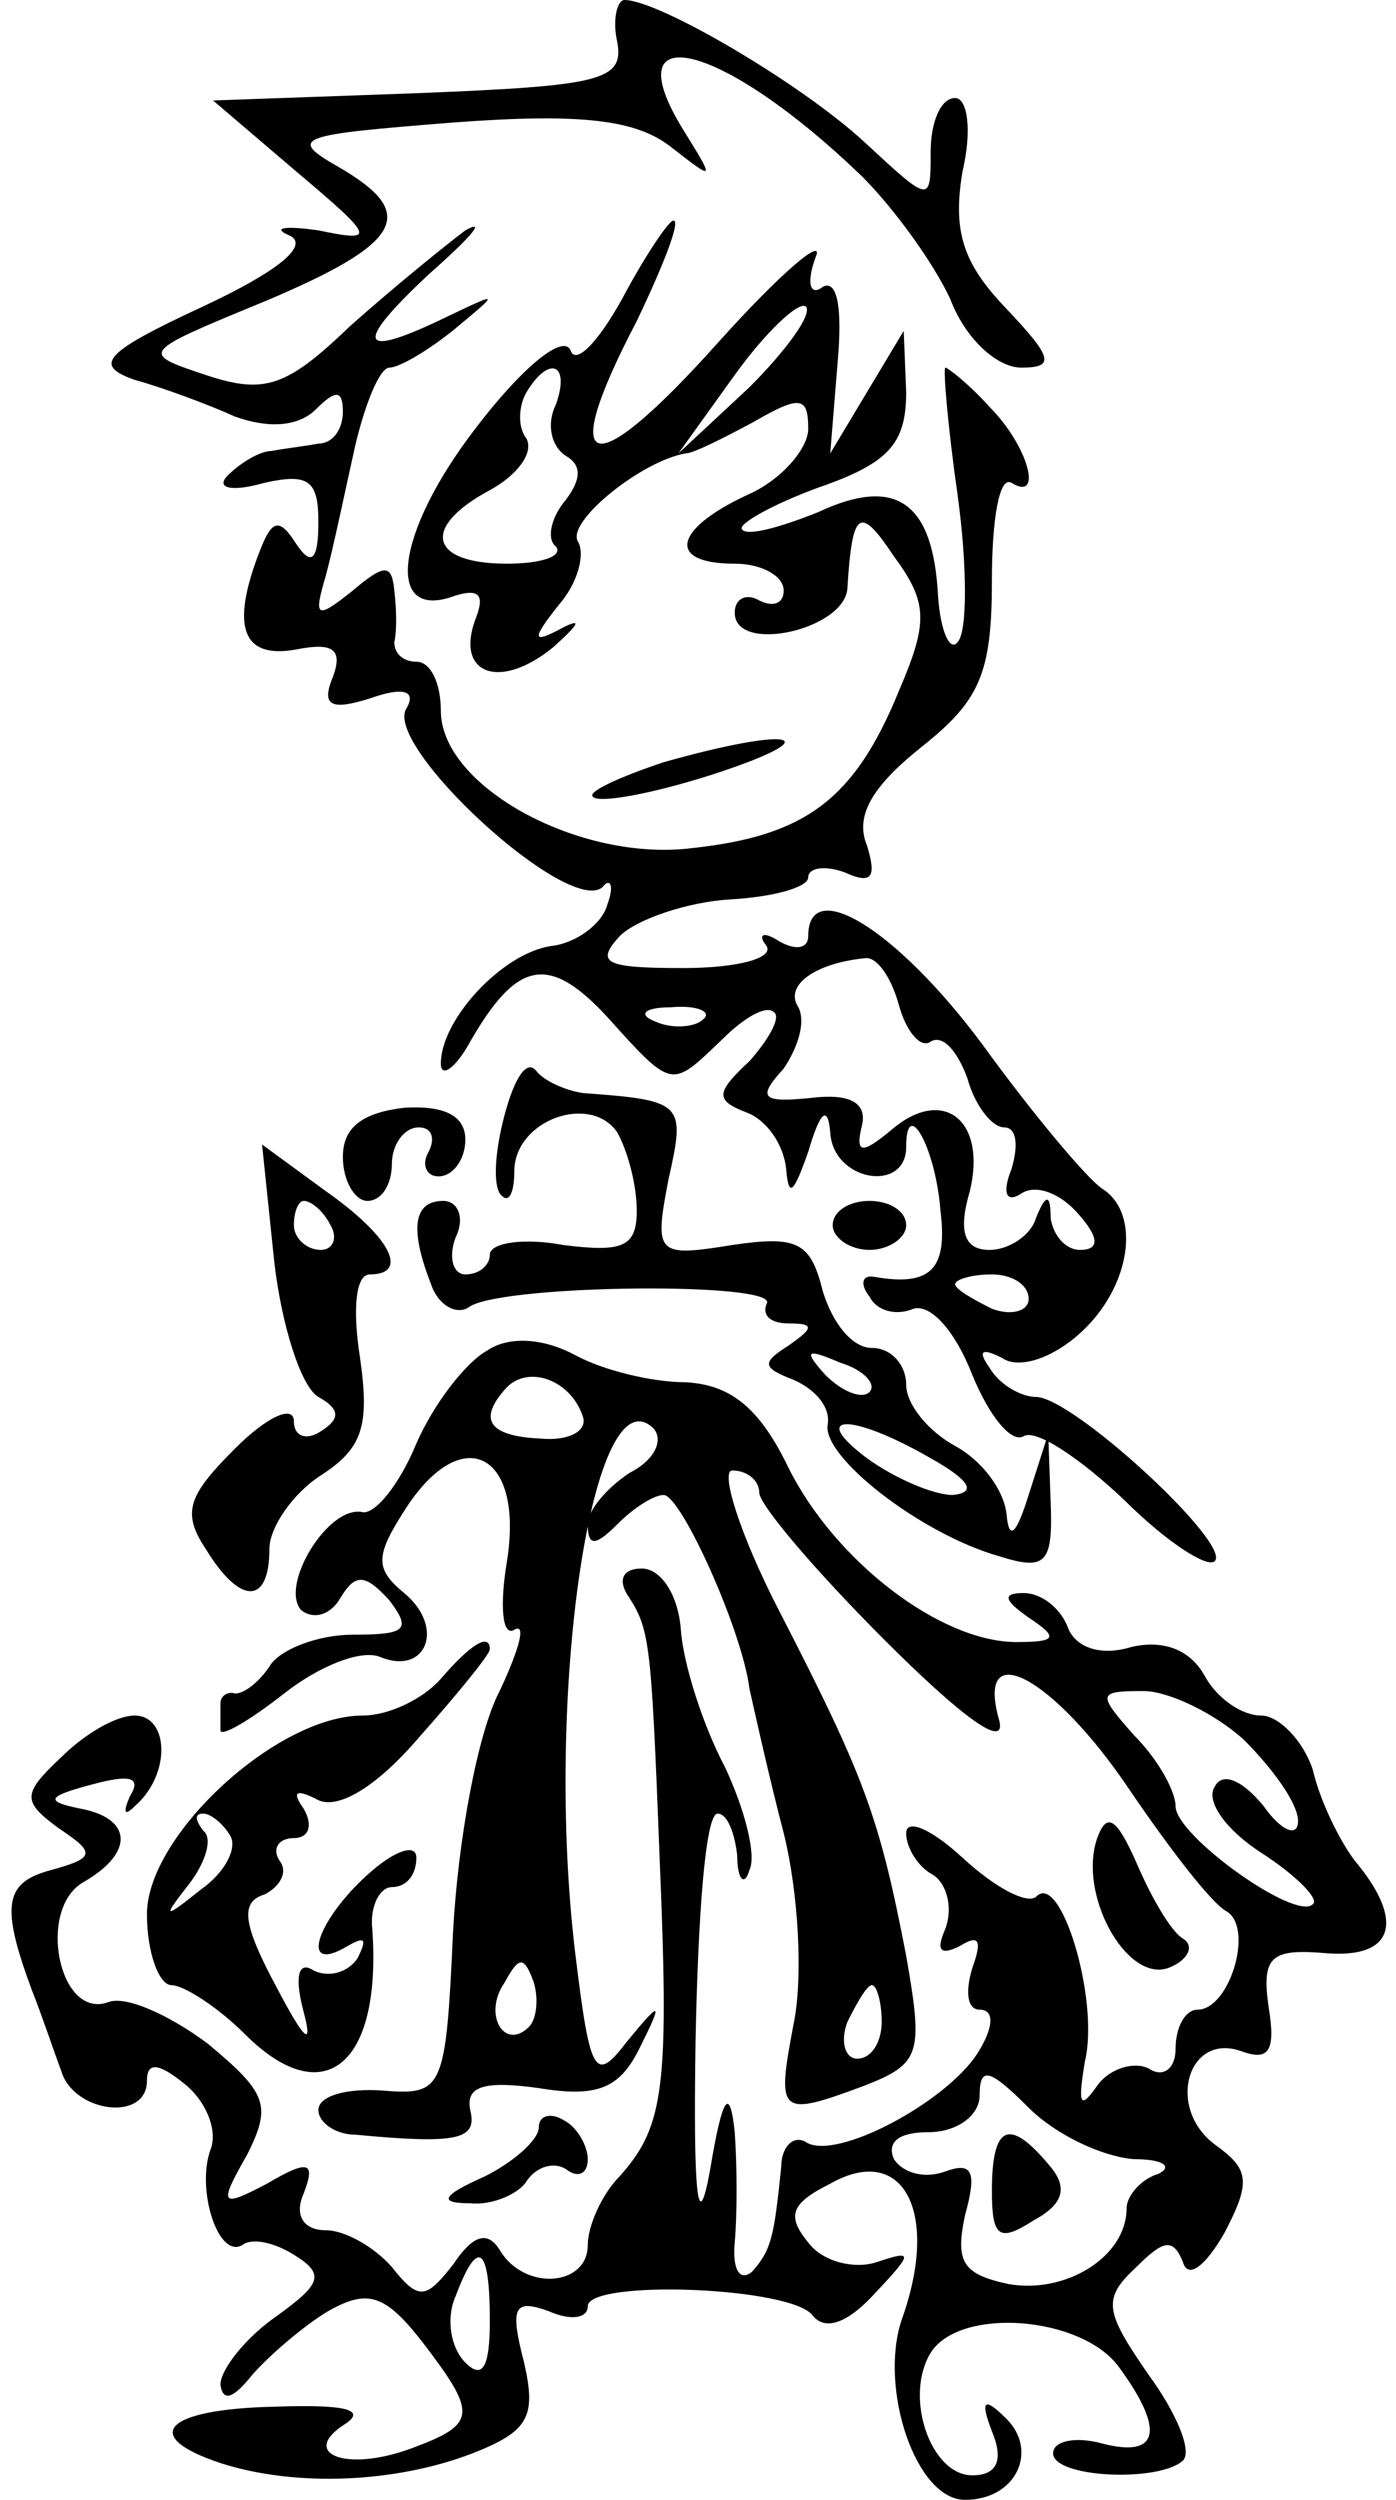
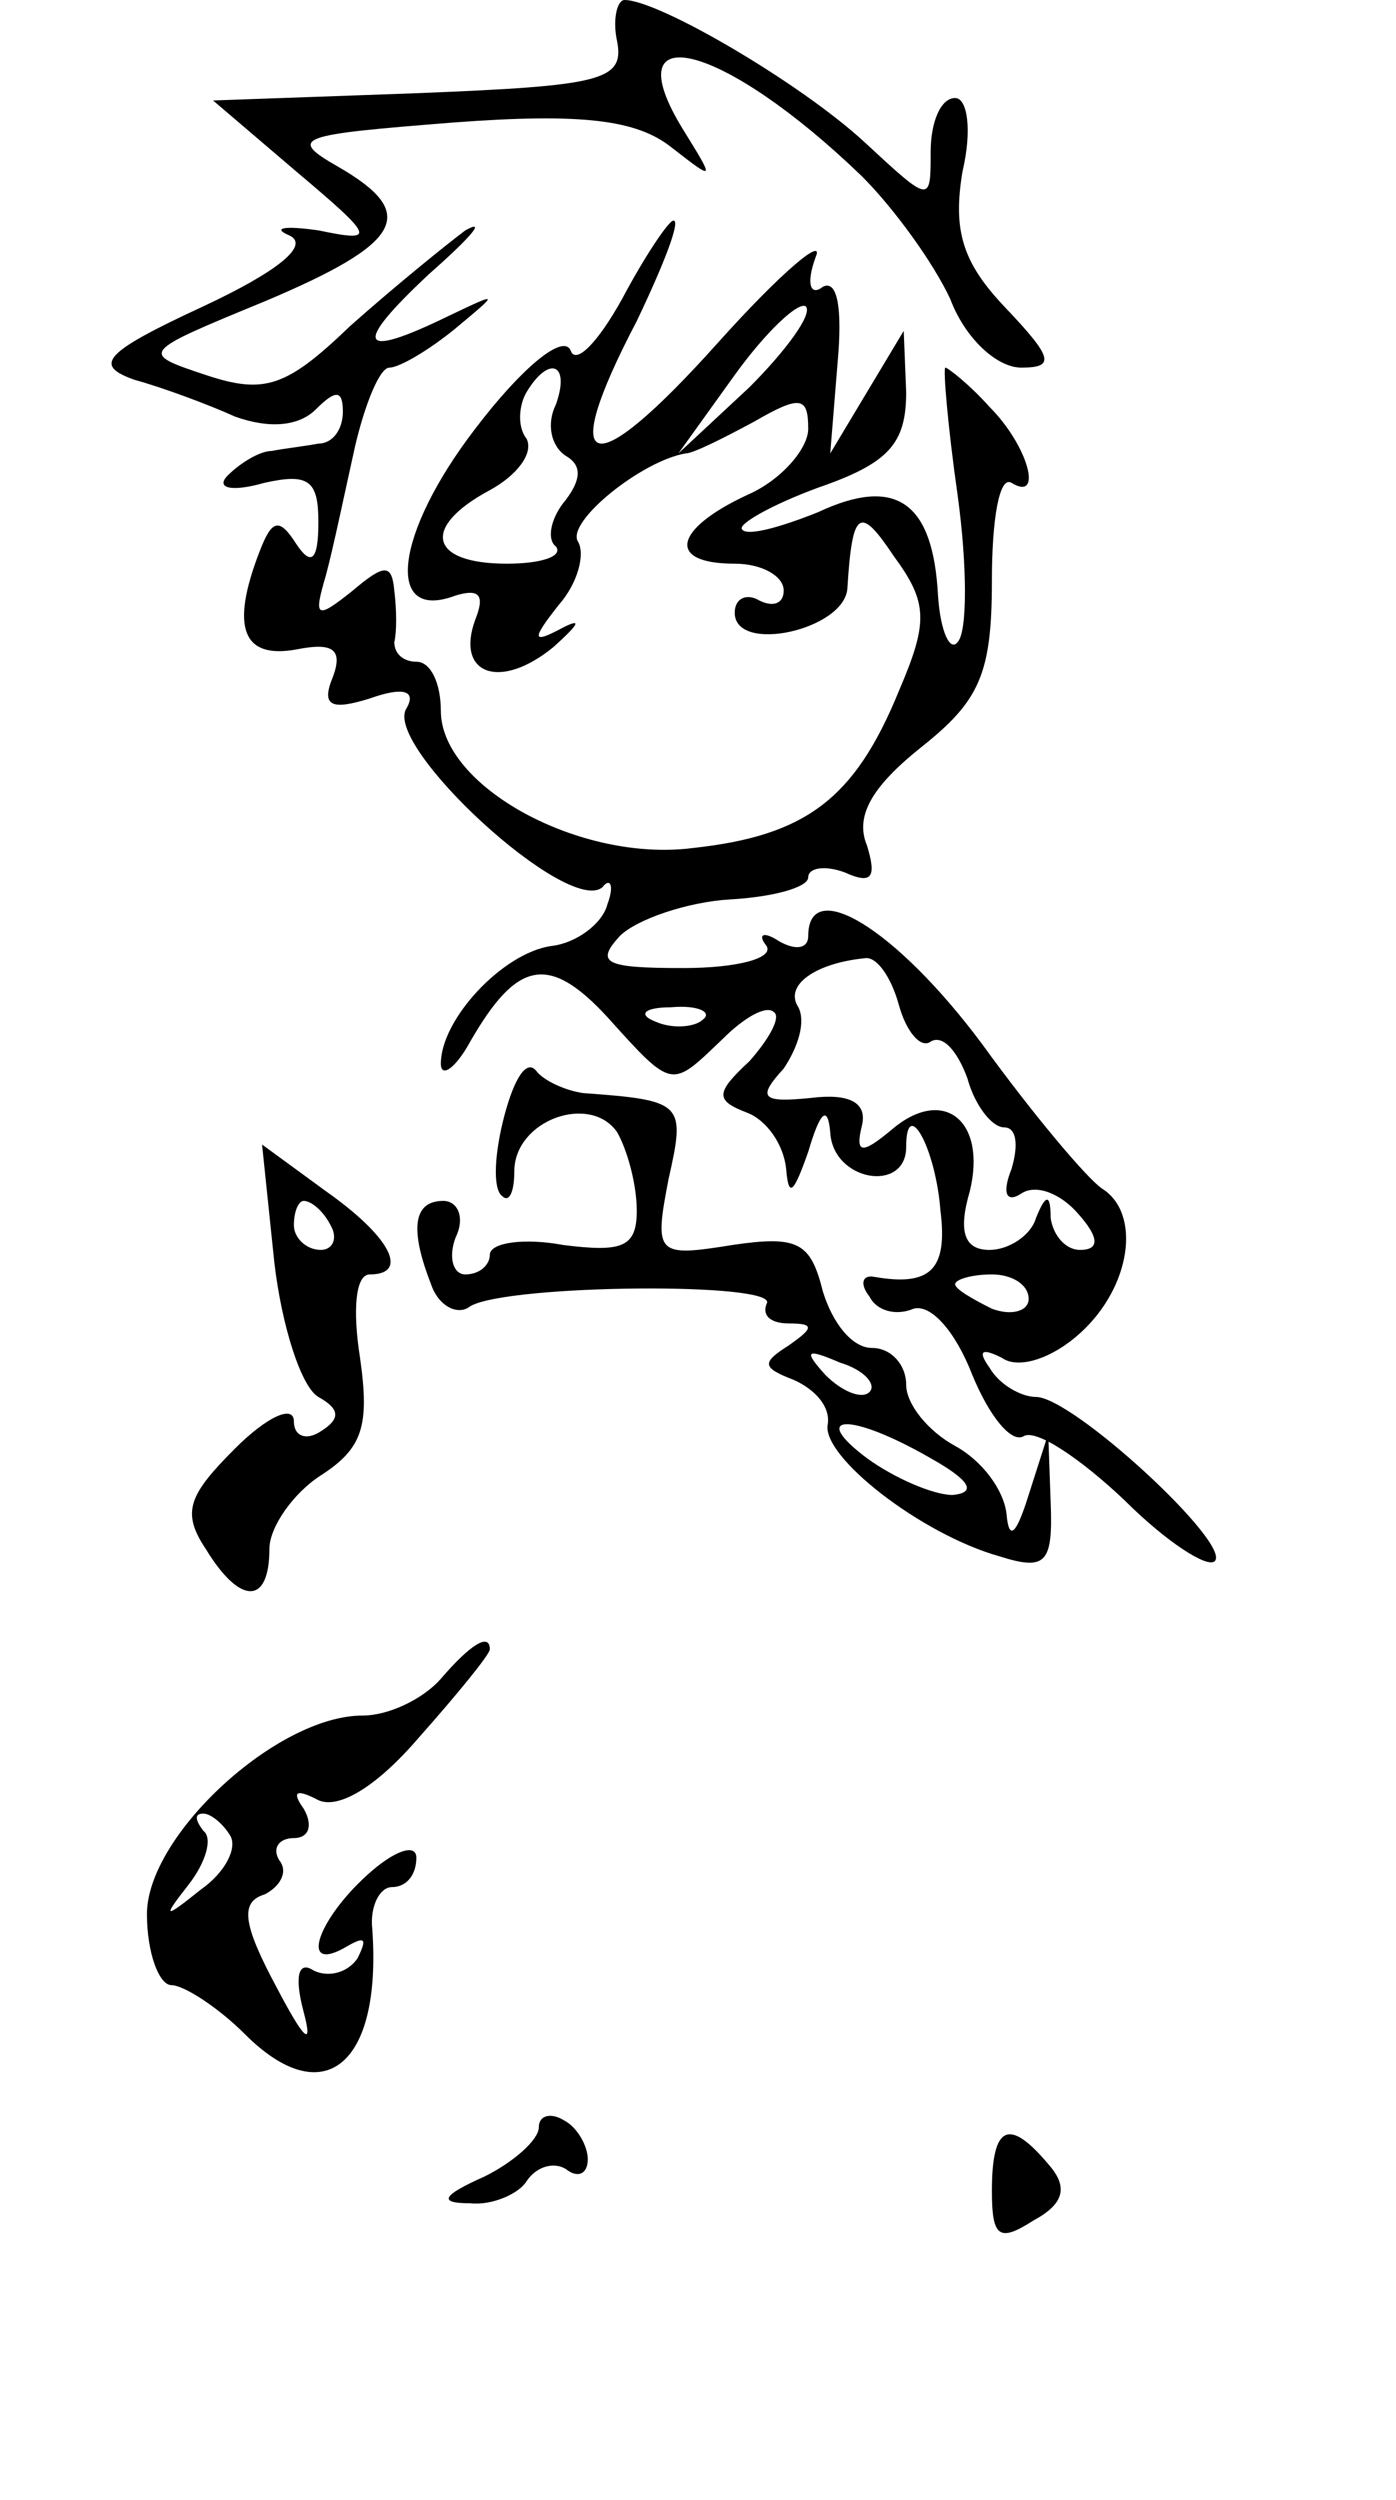
<svg xmlns="http://www.w3.org/2000/svg" version="1.0" width="57pt" height="102pt" viewBox="0 0 57 102" preserveAspectRatio="xMidYMid meet">
  <g transform="translate(0,102) scale(0.1,-0.1)" fill="#000000" stroke="none">
    <path d="M252 1003 c3 -16 -7 -18 -81 -21 l-84 -3 34 -29 c32 -27 33 -29 9 -24 -14 2 -19 1 -12 -2 9 -4 -5 -15 -35 -29 -41 -19 -45 -24 -28 -30 11 -3 30 -10 41 -15 14 -5 26 -4 33 3 8 8 11 8 11 -1 0 -7 -4 -13 -10 -13 -5 -1 -14 -2 -19 -3 -5 0 -13 -5 -18 -10 -5 -5 1 -7 15 -3 18 4 22 1 22 -16 0 -16 -3 -18 -9 -9 -7 11 -10 10 -15 -3 -12 -31 -7 -44 15 -40 15 3 19 0 15 -11 -5 -12 -1 -14 15 -9 14 5 19 3 15 -4 -10 -15 66 -85 80 -73 3 4 5 1 2 -7 -2 -8 -13 -16 -23 -17 -20 -3 -45 -30 -45 -48 0 -6 6 -2 12 9 19 33 32 36 56 10 27 -30 26 -29 47 -9 9 9 18 14 21 11 3 -2 -2 -11 -10 -20 -14 -13 -14 -16 -1 -21 8 -3 15 -13 16 -23 1 -12 3 -10 9 7 5 17 8 19 9 8 1 -20 31 -25 31 -6 0 21 12 0 14 -26 3 -24 -4 -31 -27 -27 -5 1 -6 -3 -2 -8 3 -6 11 -8 18 -5 7 2 17 -9 24 -27 7 -17 16 -28 21 -25 5 3 23 -9 41 -26 17 -17 34 -28 37 -25 7 7 -58 67 -73 67 -6 0 -15 5 -19 12 -5 7 -3 8 5 4 7 -5 21 0 32 10 21 19 25 49 9 59 -6 4 -28 30 -49 59 -35 47 -71 69 -71 44 0 -5 -5 -6 -12 -2 -6 4 -9 3 -5 -2 3 -5 -12 -9 -34 -9 -32 0 -36 2 -26 13 7 7 28 14 45 15 18 1 32 5 32 9 0 4 7 5 15 2 11 -5 13 -2 9 11 -5 12 2 24 22 40 24 19 29 30 29 68 0 25 3 43 8 40 13 -8 7 15 -9 31 -8 9 -17 16 -18 16 -1 0 1 -24 5 -52 4 -29 4 -56 0 -60 -3 -4 -7 4 -8 19 -2 38 -17 49 -49 34 -15 -6 -29 -10 -31 -7 -2 2 12 10 31 17 29 10 36 18 36 39 l-1 25 -15 -25 -15 -25 3 37 c2 22 0 34 -6 31 -5 -4 -7 1 -3 12 4 9 -14 -6 -40 -35 -52 -58 -66 -54 -33 9 11 23 18 41 15 41 -2 0 -12 -15 -21 -32 -10 -18 -19 -27 -21 -21 -3 7 -20 -7 -39 -32 -33 -43 -37 -79 -8 -68 10 3 12 0 8 -10 -8 -22 10 -29 32 -11 10 9 12 12 4 8 -13 -7 -13 -5 -2 9 8 9 11 21 8 26 -5 8 26 33 44 36 3 0 15 6 28 13 19 11 22 10 22 -3 0 -8 -11 -21 -25 -27 -30 -14 -33 -28 -5 -28 11 0 20 -5 20 -11 0 -5 -4 -7 -10 -4 -5 3 -10 1 -10 -5 0 -17 45 -7 46 10 2 32 5 34 19 13 14 -19 14 -27 2 -55 -18 -44 -38 -59 -84 -64 -46 -6 -103 25 -103 56 0 11 -4 20 -10 20 -5 0 -9 3 -9 8 1 4 1 13 0 21 -1 11 -4 11 -17 0 -15 -12 -16 -11 -11 6 3 11 8 35 12 53 4 17 10 32 14 32 4 0 16 7 27 16 18 15 18 15 -3 5 -37 -18 -39 -12 -8 17 17 15 24 23 15 18 -8 -6 -29 -23 -47 -39 -26 -25 -35 -28 -59 -20 -27 9 -27 9 24 30 57 24 63 36 30 55 -21 12 -16 13 47 18 53 4 75 1 89 -10 18 -14 18 -14 5 7 -29 47 16 36 73 -19 13 -13 29 -35 36 -50 6 -16 19 -28 29 -28 14 0 13 4 -7 25 -17 18 -21 31 -17 55 4 17 2 30 -3 30 -6 0 -10 -10 -10 -22 0 -21 0 -21 -27 4 -26 24 -84 58 -98 58 -3 0 -5 -8 -3 -17z m54 -141 l-29 -27 23 32 c13 18 26 30 29 28 3 -3 -8 -18 -23 -33z m-79 -7 c-4 -8 -2 -17 4 -21 7 -4 6 -10 0 -18 -6 -7 -8 -16 -4 -19 3 -4 -6 -7 -20 -7 -32 0 -35 15 -7 30 11 6 18 15 15 21 -4 5 -3 14 0 19 9 15 18 12 12 -5z m140 -245 c3 -11 9 -18 13 -15 5 3 11 -4 15 -15 3 -11 10 -20 15 -20 5 0 6 -7 3 -17 -4 -10 -2 -14 4 -10 6 4 16 0 23 -8 9 -10 9 -15 1 -15 -6 0 -11 6 -12 13 0 10 -2 10 -6 0 -2 -7 -11 -13 -19 -13 -10 0 -13 7 -8 24 7 29 -11 43 -32 25 -12 -10 -15 -10 -12 2 2 9 -5 13 -21 11 -20 -2 -22 0 -11 12 6 9 9 19 6 25 -6 9 7 18 27 20 5 1 11 -8 14 -19z m-80 -6 c-3 -3 -12 -4 -19 -1 -8 3 -5 6 6 6 11 1 17 -2 13 -5z m133 -114 c0 -5 -7 -7 -15 -4 -8 4 -15 8 -15 10 0 2 7 4 15 4 8 0 15 -4 15 -10z" />
-     <path d="M271 709 c-18 -6 -31 -12 -29 -14 2 -3 24 1 49 9 49 16 33 20 -20 5z" />
    <path d="M206 565 c-4 -15 -5 -30 -1 -33 3 -3 5 2 5 10 0 21 31 32 42 16 4 -7 8 -21 8 -32 0 -15 -6 -17 -30 -14 -16 3 -30 1 -30 -4 0 -4 -4 -8 -10 -8 -5 0 -7 7 -4 15 4 8 1 15 -5 15 -12 0 -14 -11 -5 -34 3 -9 11 -13 16 -9 15 9 127 10 121 1 -2 -5 2 -8 9 -8 11 0 10 -2 0 -9 -11 -7 -11 -9 2 -14 9 -4 15 -11 14 -18 -3 -13 38 -45 70 -54 19 -6 22 -3 21 22 l-1 28 -8 -25 c-5 -16 -8 -19 -9 -8 -1 10 -10 22 -21 28 -11 6 -20 17 -20 25 0 8 -6 15 -14 15 -8 0 -16 10 -20 23 -5 20 -10 23 -37 19 -31 -5 -32 -4 -26 27 7 31 6 32 -35 35 -7 1 -16 5 -19 9 -4 5 -9 -3 -13 -18z m149 -113 c-3 -3 -11 0 -18 7 -9 10 -8 11 6 5 10 -3 15 -9 12 -12z m25 -27 c16 -9 19 -14 9 -15 -8 0 -24 7 -35 15 -24 18 -7 19 26 0z" />
-     <path d="M140 548 c0 -10 5 -18 10 -18 6 0 10 7 10 15 0 8 5 15 11 15 5 0 7 -4 4 -10 -3 -5 -1 -10 4 -10 6 0 11 7 11 15 0 10 -9 14 -25 13 -17 -2 -25 -8 -25 -20z" />
    <path d="M112 505 c3 -26 11 -51 18 -55 9 -5 9 -9 1 -14 -6 -4 -11 -2 -11 4 0 7 -11 2 -24 -11 -19 -19 -22 -26 -12 -41 14 -23 26 -23 26 0 0 9 10 23 21 30 17 11 20 20 16 48 -3 19 -2 34 4 34 16 0 9 15 -18 34 l-26 19 5 -48z m23 15 c3 -5 1 -10 -4 -10 -6 0 -11 5 -11 10 0 6 2 10 4 10 3 0 8 -4 11 -10z" />
-     <path d="M340 520 c0 -5 7 -10 15 -10 8 0 15 5 15 10 0 6 -7 10 -15 10 -8 0 -15 -4 -15 -10z" />
-     <path d="M199 469 c-9 -5 -22 -22 -29 -38 -7 -17 -17 -29 -22 -28 -14 3 -34 -30 -25 -40 5 -4 12 -2 16 5 6 10 10 10 20 -1 9 -12 7 -14 -15 -14 -14 0 -30 -6 -34 -13 -4 -6 -10 -11 -14 -11 -3 1 -6 -1 -6 -4 0 -3 0 -8 0 -11 0 -3 12 4 26 15 14 11 31 18 39 15 19 -8 27 12 10 26 -12 10 -12 15 1 35 23 35 48 22 41 -22 -3 -18 -2 -31 3 -28 5 3 2 -8 -6 -25 -9 -17 -17 -61 -19 -98 -3 -65 -4 -67 -29 -65 -14 1 -26 -2 -26 -8 0 -5 7 -10 15 -10 42 -4 50 -2 47 10 -2 10 6 12 28 9 24 -4 33 0 41 16 10 20 9 20 -5 3 -13 -17 -15 -14 -21 35 -13 106 7 240 32 215 4 -5 0 -13 -10 -18 -9 -6 -17 -15 -17 -21 0 -9 3 -9 12 0 7 7 15 12 19 12 7 0 32 -55 35 -79 2 -9 8 -36 14 -59 6 -24 8 -59 4 -78 -7 -37 -6 -38 29 -25 23 9 24 13 17 53 -11 57 -17 73 -52 141 -16 31 -24 57 -19 57 6 0 11 -4 11 -9 0 -5 23 -32 51 -60 32 -32 50 -45 47 -33 -10 35 22 18 53 -28 17 -25 34 -47 40 -50 11 -7 1 -40 -12 -40 -5 0 -9 -7 -9 -16 0 -8 -5 -12 -11 -8 -6 3 -16 0 -21 -7 -7 -10 -8 -8 -5 10 6 25 -10 78 -20 67 -4 -3 -17 4 -30 16 -13 12 -23 16 -23 10 0 -6 5 -14 11 -17 6 -4 8 -14 5 -22 -4 -9 -2 -11 6 -7 8 5 9 2 5 -9 -3 -10 -2 -17 3 -17 6 0 6 -7 -1 -18 -13 -20 -58 -44 -70 -36 -5 3 -10 -2 -10 -10 -3 -29 -4 -34 -12 -43 -5 -4 -8 1 -7 12 1 11 1 31 0 45 -2 19 -5 15 -10 -15 -5 -28 -7 -12 -6 52 1 51 4 93 9 93 4 0 7 -8 8 -17 0 -10 3 -13 5 -6 3 6 -2 25 -10 42 -9 17 -17 42 -18 56 -1 14 -8 25 -16 25 -8 0 -10 -5 -5 -12 9 -14 9 -21 13 -123 3 -79 0 -94 -17 -113 -7 -7 -13 -20 -13 -28 0 -17 -26 -19 -36 -2 -5 8 -11 6 -19 -6 -11 -14 -14 -15 -25 -1 -7 8 -19 15 -27 15 -9 0 -13 6 -9 15 5 13 2 14 -15 4 -19 -10 -20 -9 -8 12 10 20 8 25 -16 45 -16 12 -34 20 -41 17 -20 -7 -29 38 -10 49 21 12 20 26 -1 30 -15 3 -14 5 5 10 15 4 20 3 15 -5 -3 -7 -2 -8 2 -4 15 13 14 37 0 37 -8 0 -21 -8 -30 -17 -16 -15 -16 -18 -1 -29 15 -10 15 -12 -3 -17 -19 -5 -21 -14 -8 -49 4 -10 9 -25 12 -33 5 -17 35 -21 35 -4 0 8 5 7 15 -1 9 -7 14 -19 11 -27 -6 -16 3 -45 13 -39 4 3 13 1 21 -4 13 -8 11 -12 -7 -25 -13 -9 -23 -22 -23 -28 1 -7 5 -6 13 4 7 8 21 20 31 26 16 9 23 7 38 -12 23 -30 23 -34 -4 -44 -27 -10 -46 -2 -27 10 9 6 -1 8 -29 7 -45 -1 -55 -12 -22 -23 31 -10 72 -8 103 4 23 9 26 15 21 37 -6 23 -4 26 10 21 9 -4 16 -3 16 2 0 11 84 8 92 -4 5 -6 14 -3 25 9 16 17 16 18 1 13 -9 -3 -22 0 -28 8 -9 11 -7 16 9 24 30 17 45 -12 29 -56 -9 -28 6 -73 26 -73 21 0 30 20 17 33 -9 9 -11 8 -6 -5 5 -12 2 -18 -8 -18 -17 0 -28 32 -17 50 12 19 62 15 77 -6 19 -26 16 -37 -7 -31 -11 3 -20 1 -20 -4 0 -10 43 -12 53 -3 4 4 -3 20 -14 35 -18 26 -19 31 -5 44 11 11 15 12 19 2 2 -7 9 -2 17 12 11 21 10 26 -4 36 -20 15 -11 46 11 38 11 -4 14 0 11 18 -3 21 1 24 24 22 27 -2 32 13 11 38 -6 8 -14 24 -17 37 -4 12 -14 22 -21 22 -8 0 -18 7 -23 16 -6 11 -17 15 -30 12 -13 -4 -23 0 -26 8 -3 8 -11 14 -18 14 -9 0 -8 -3 2 -10 12 -8 12 -10 -5 -10 -31 0 -74 33 -93 71 -12 25 -24 34 -42 35 -14 0 -34 5 -45 11 -13 7 -27 8 -36 2z m39 -27 c2 -6 -6 -10 -17 -9 -22 1 -26 8 -14 21 9 9 26 3 31 -12z m270 -132 c12 -12 22 -26 22 -33 0 -7 -7 -4 -14 6 -9 11 -17 14 -20 8 -4 -6 5 -18 19 -27 14 -9 24 -19 21 -21 -7 -7 -56 28 -56 40 0 6 -7 19 -17 29 -15 17 -15 18 4 18 10 0 29 -9 41 -20z m-292 -117 c-10 -10 -19 5 -10 18 6 11 8 11 12 0 2 -7 1 -15 -2 -18z m144 2 c0 -8 -4 -15 -10 -15 -5 0 -7 7 -4 15 4 8 8 15 10 15 2 0 4 -7 4 -15z m103 -56 c12 0 16 -3 10 -6 -7 -2 -13 -9 -13 -14 0 -20 -25 -35 -48 -31 -19 4 -22 9 -18 28 5 18 3 22 -8 18 -8 -3 -17 -1 -21 5 -3 7 2 11 14 11 12 0 21 7 21 15 0 12 4 11 20 -5 11 -11 30 -20 43 -21z m-263 -66 c0 -19 -3 -24 -10 -17 -6 6 -8 18 -4 27 9 24 14 21 14 -10z" />
    <path d="M405 126 c0 -19 3 -21 17 -12 13 7 14 14 6 23 -16 19 -23 16 -23 -11z" />
    <path d="M180 335 c-7 -8 -21 -15 -32 -15 -35 0 -88 -49 -88 -81 0 -16 5 -29 10 -29 5 0 19 -9 30 -20 32 -32 56 -13 52 43 -1 9 3 17 8 17 6 0 10 5 10 12 0 6 -9 3 -20 -7 -21 -19 -28 -41 -8 -29 7 4 8 3 4 -5 -4 -6 -12 -8 -18 -5 -6 4 -8 -2 -4 -17 4 -15 0 -11 -11 10 -14 26 -15 35 -5 38 6 3 10 9 6 14 -3 5 0 9 6 9 6 0 8 5 4 12 -5 7 -3 8 5 4 8 -5 24 4 42 25 16 18 29 34 29 36 0 7 -8 2 -20 -12z m-86 -64 c3 -5 -2 -15 -12 -22 -15 -12 -16 -12 -5 2 7 9 10 19 6 22 -3 4 -4 7 0 7 3 0 8 -4 11 -9z" />
-     <path d="M448 270 c-8 -23 12 -59 29 -53 8 3 11 9 6 12 -5 3 -13 17 -19 31 -8 18 -12 21 -16 10z" />
    <path d="M220 152 c0 -5 -10 -14 -22 -20 -18 -8 -19 -11 -6 -11 9 -1 20 4 23 9 4 6 11 8 16 5 5 -4 9 -2 9 4 0 5 -4 13 -10 16 -5 3 -10 2 -10 -3z" />
  </g>
</svg>